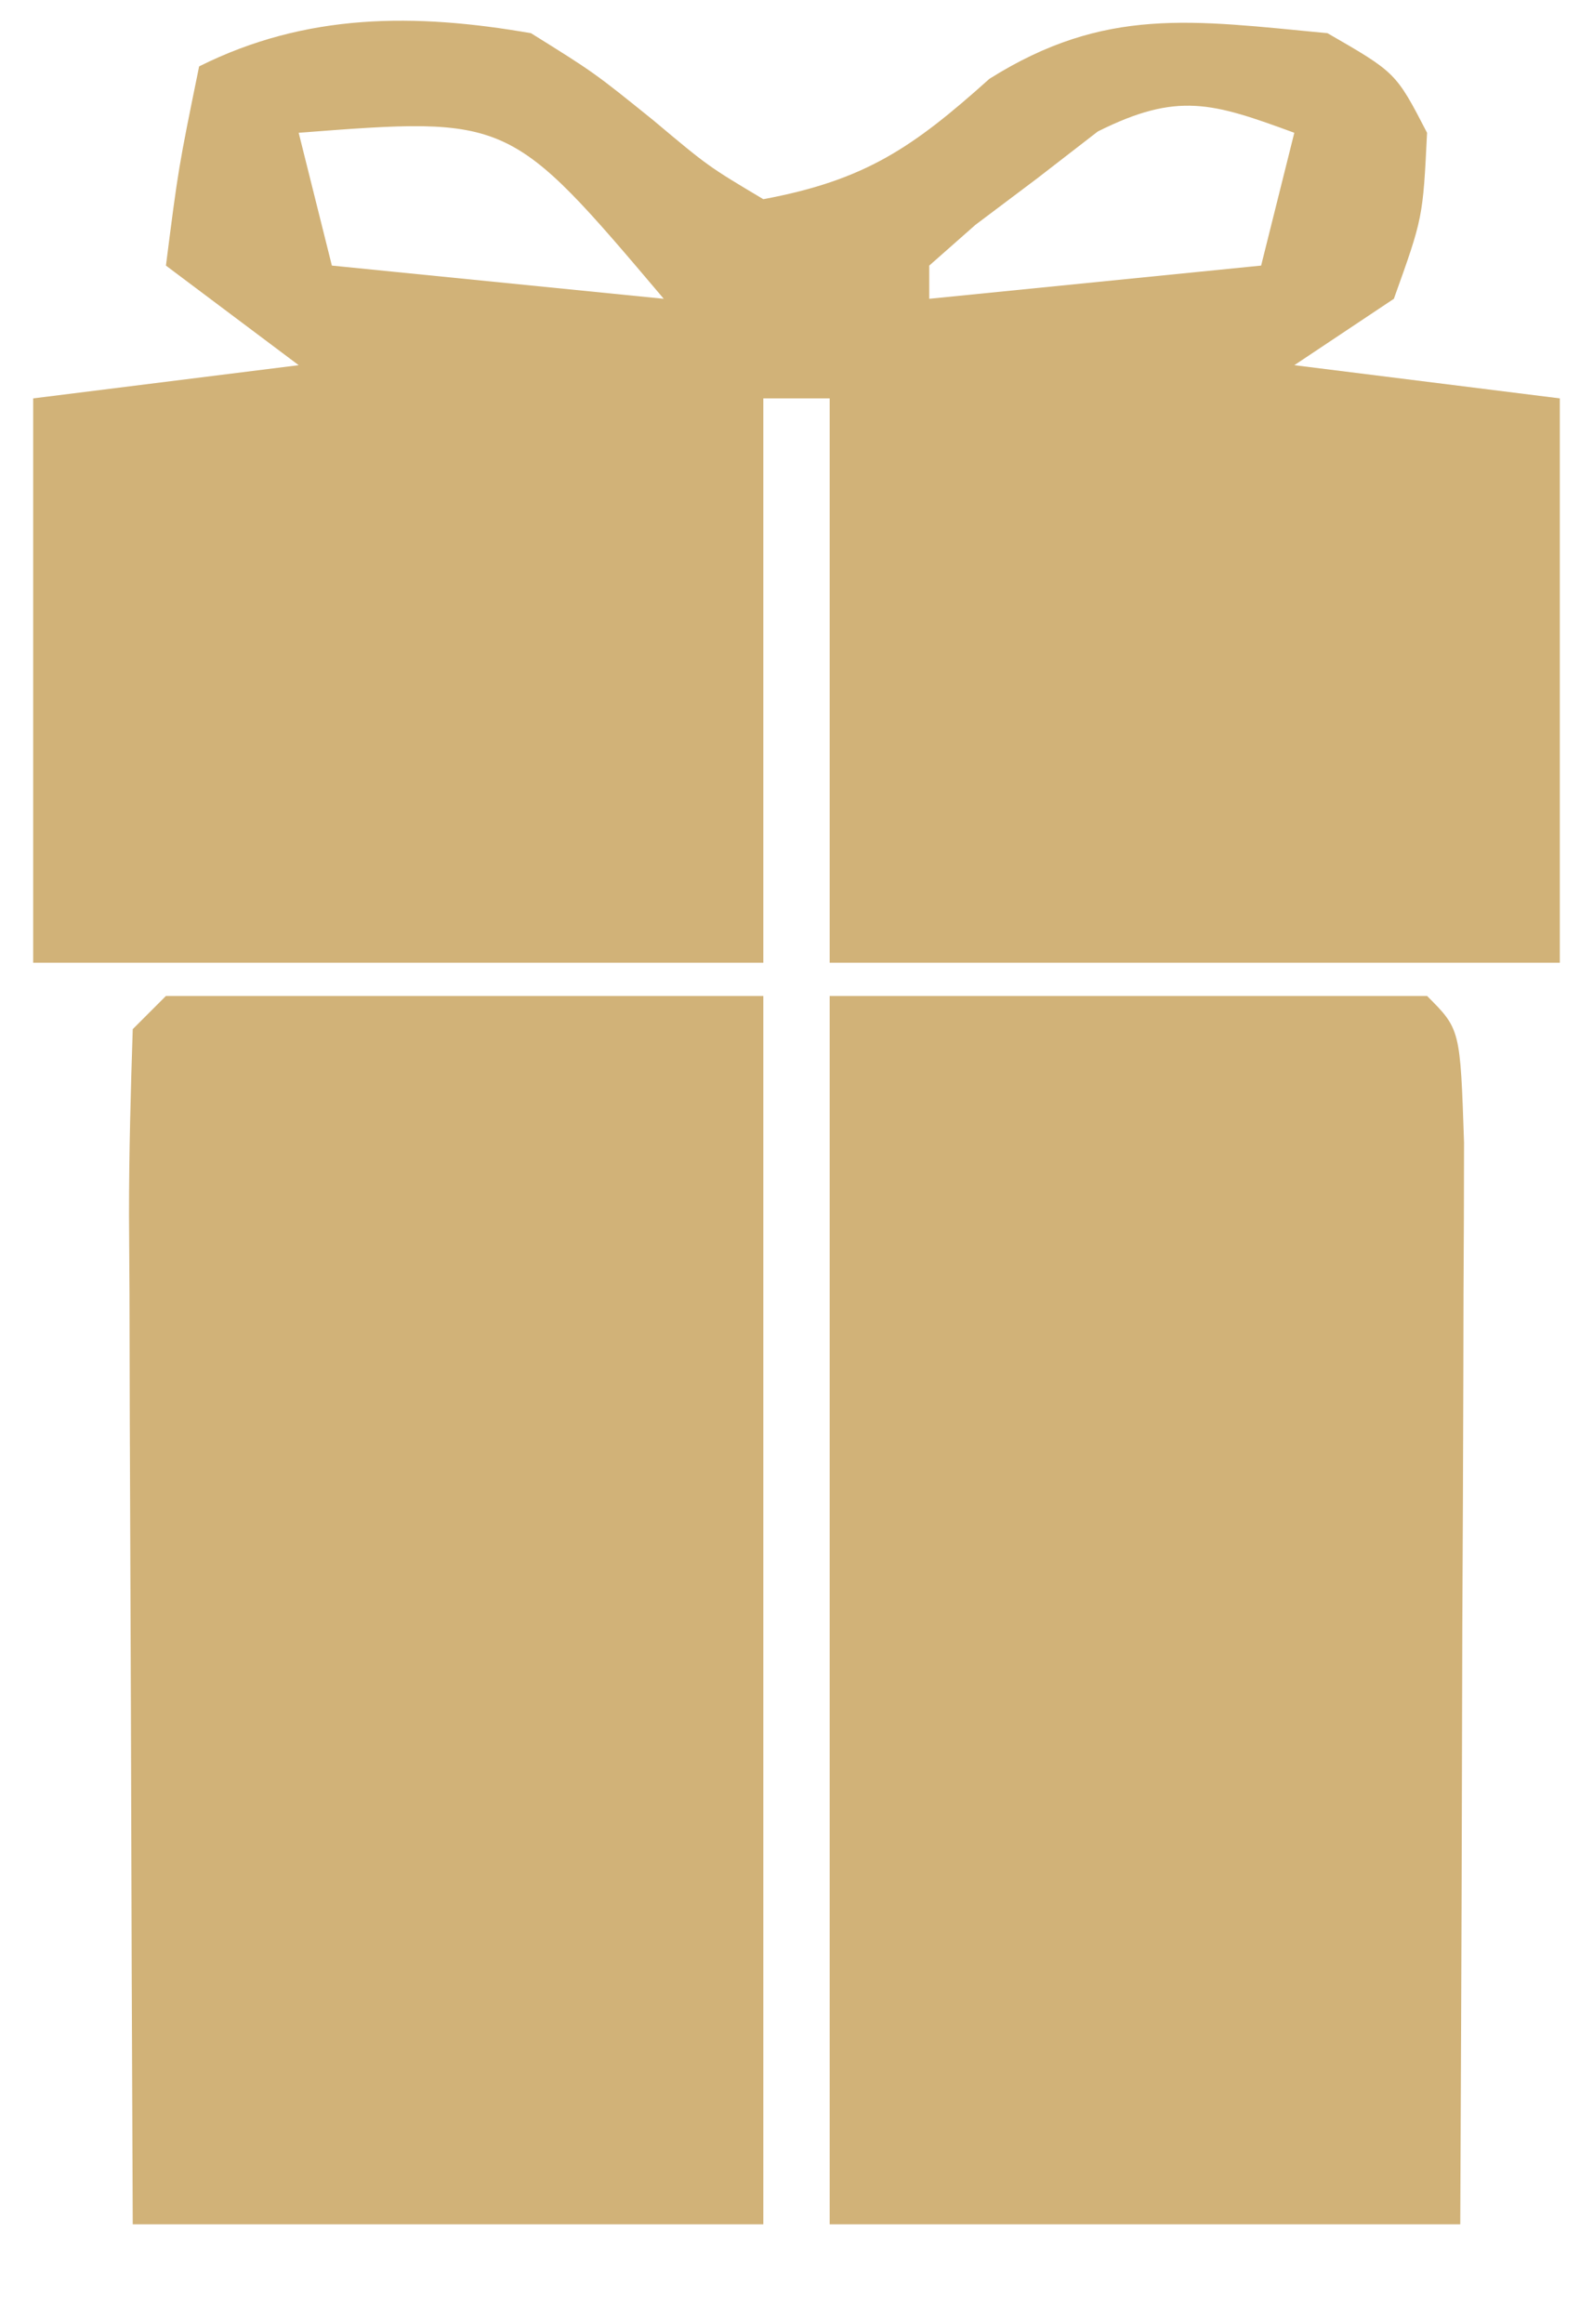
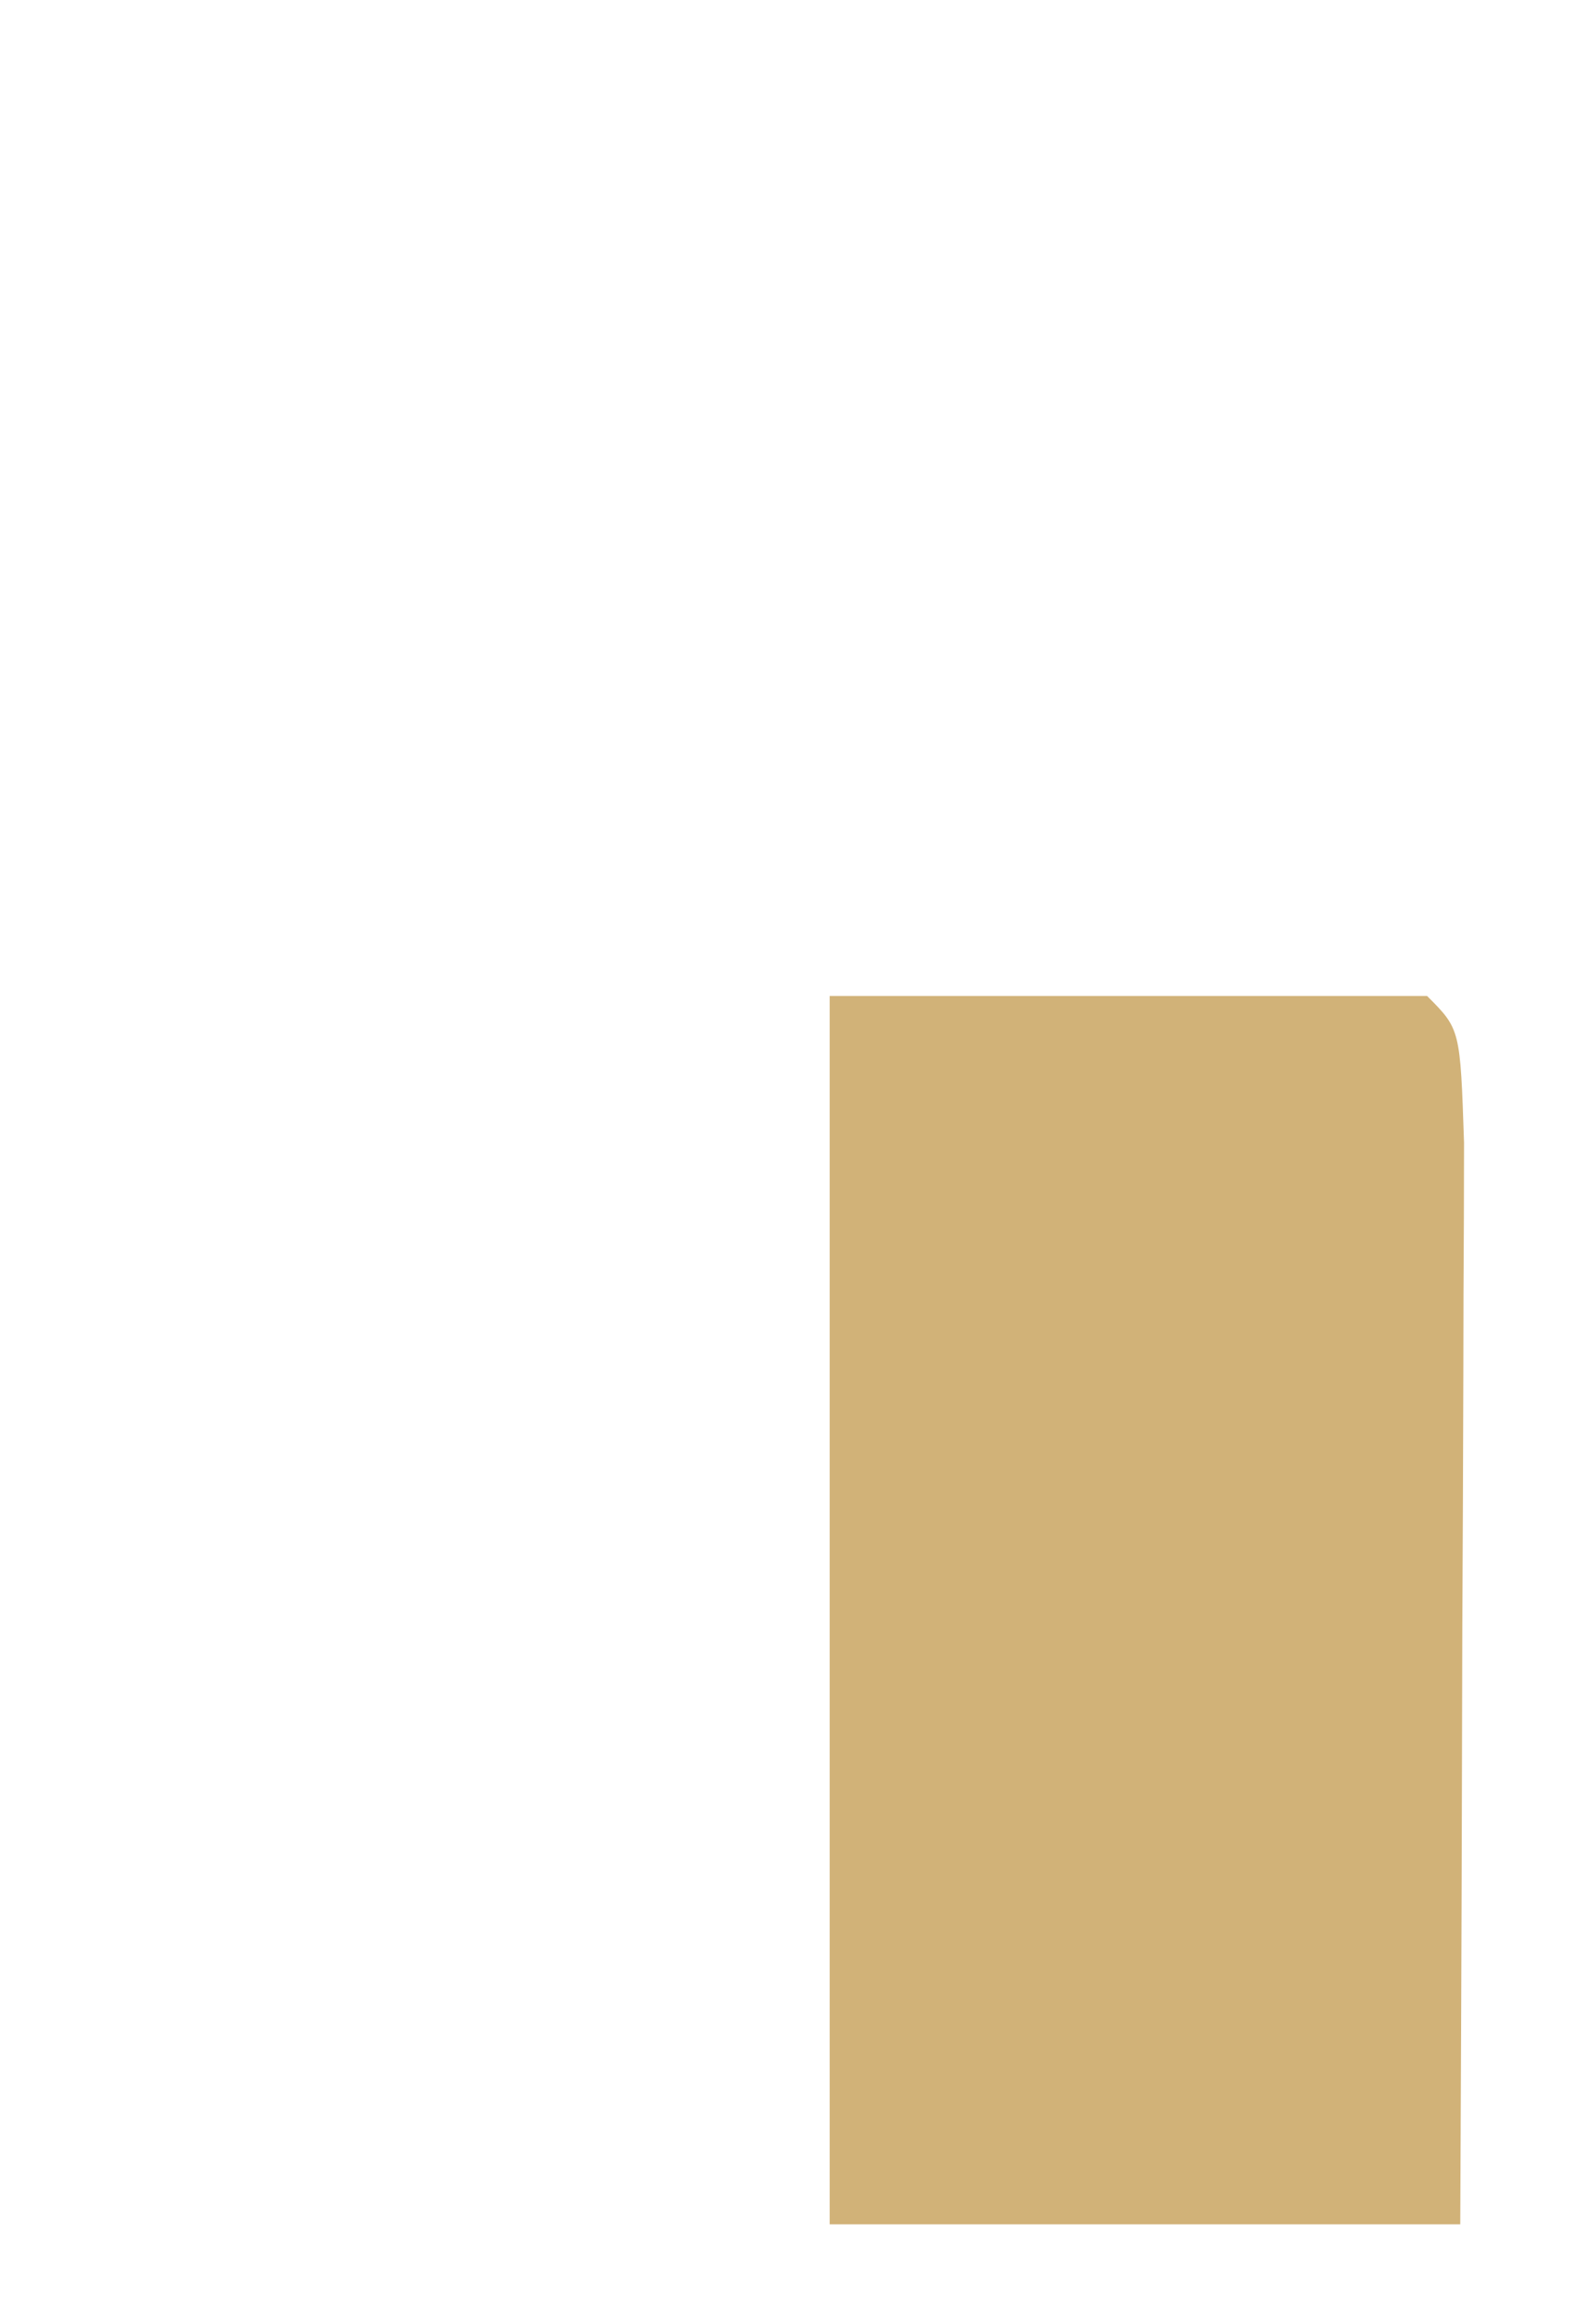
<svg xmlns="http://www.w3.org/2000/svg" version="1.1" width="48" height="70">
-   <path d="M0 0 C1.906 1.188 1.906 1.188 3.688 2.625 C5.338 4.01 5.338 4.01 7 5 C10.074 4.428 11.507 3.442 13.812 1.375 C17.296 -0.814 19.926 -0.388 24 0 C26.062 1.188 26.062 1.188 27 3 C26.875 5.562 26.875 5.562 26 8 C25.01 8.66 24.02 9.32 23 10 C25.64 10.33 28.28 10.66 31 11 C31 16.61 31 22.22 31 28 C23.74 28 16.48 28 9 28 C9 22.39 9 16.78 9 11 C8.34 11 7.68 11 7 11 C7 16.61 7 22.22 7 28 C-0.26 28 -7.52 28 -15 28 C-15 22.39 -15 16.78 -15 11 C-12.36 10.67 -9.72 10.34 -7 10 C-8.32 9.01 -9.64 8.02 -11 7 C-10.625 4.062 -10.625 4.062 -10 1 C-6.771 -0.615 -3.49 -0.607 0 0 Z M-7 3 C-6.67 4.32 -6.34 5.64 -6 7 C-2.7 7.33 0.6 7.66 4 8 C-0.649 2.51 -0.649 2.51 -7 3 Z M17.078 2.961 C16.173 3.661 16.173 3.661 15.25 4.375 C14.636 4.836 14.023 5.298 13.391 5.773 C12.932 6.178 12.473 6.583 12 7 C12 7.33 12 7.66 12 8 C15.3 7.67 18.6 7.34 22 7 C22.33 5.68 22.66 4.36 23 3 C20.531 2.093 19.482 1.759 17.078 2.961 Z " fill="#D1B278" transform="translate(16,1)" />
  <path d="M0 0 C5.94 0 11.88 0 18 0 C19 1 19 1 19.114 4.418 C19.113 5.936 19.108 7.455 19.098 8.973 C19.096 9.77 19.095 10.568 19.093 11.39 C19.088 13.947 19.075 16.505 19.062 19.062 C19.057 20.792 19.053 22.522 19.049 24.252 C19.039 28.501 19.019 32.751 19 37 C12.73 37 6.46 37 0 37 C0 24.79 0 12.58 0 0 Z " fill="#D1B278" transform="translate(25,30)" />
-   <path d="M0 0 C5.94 0 11.88 0 18 0 C18 12.21 18 24.42 18 37 C11.73 37 5.46 37 -1 37 C-1.023 31.891 -1.043 26.783 -1.055 21.674 C-1.06 19.935 -1.067 18.196 -1.075 16.456 C-1.088 13.962 -1.093 11.467 -1.098 8.973 C-1.103 8.19 -1.108 7.408 -1.113 6.602 C-1.113 4.734 -1.062 2.867 -1 1 C-0.67 0.67 -0.34 0.34 0 0 Z " fill="#D1B278" transform="translate(5,30)" />
</svg>